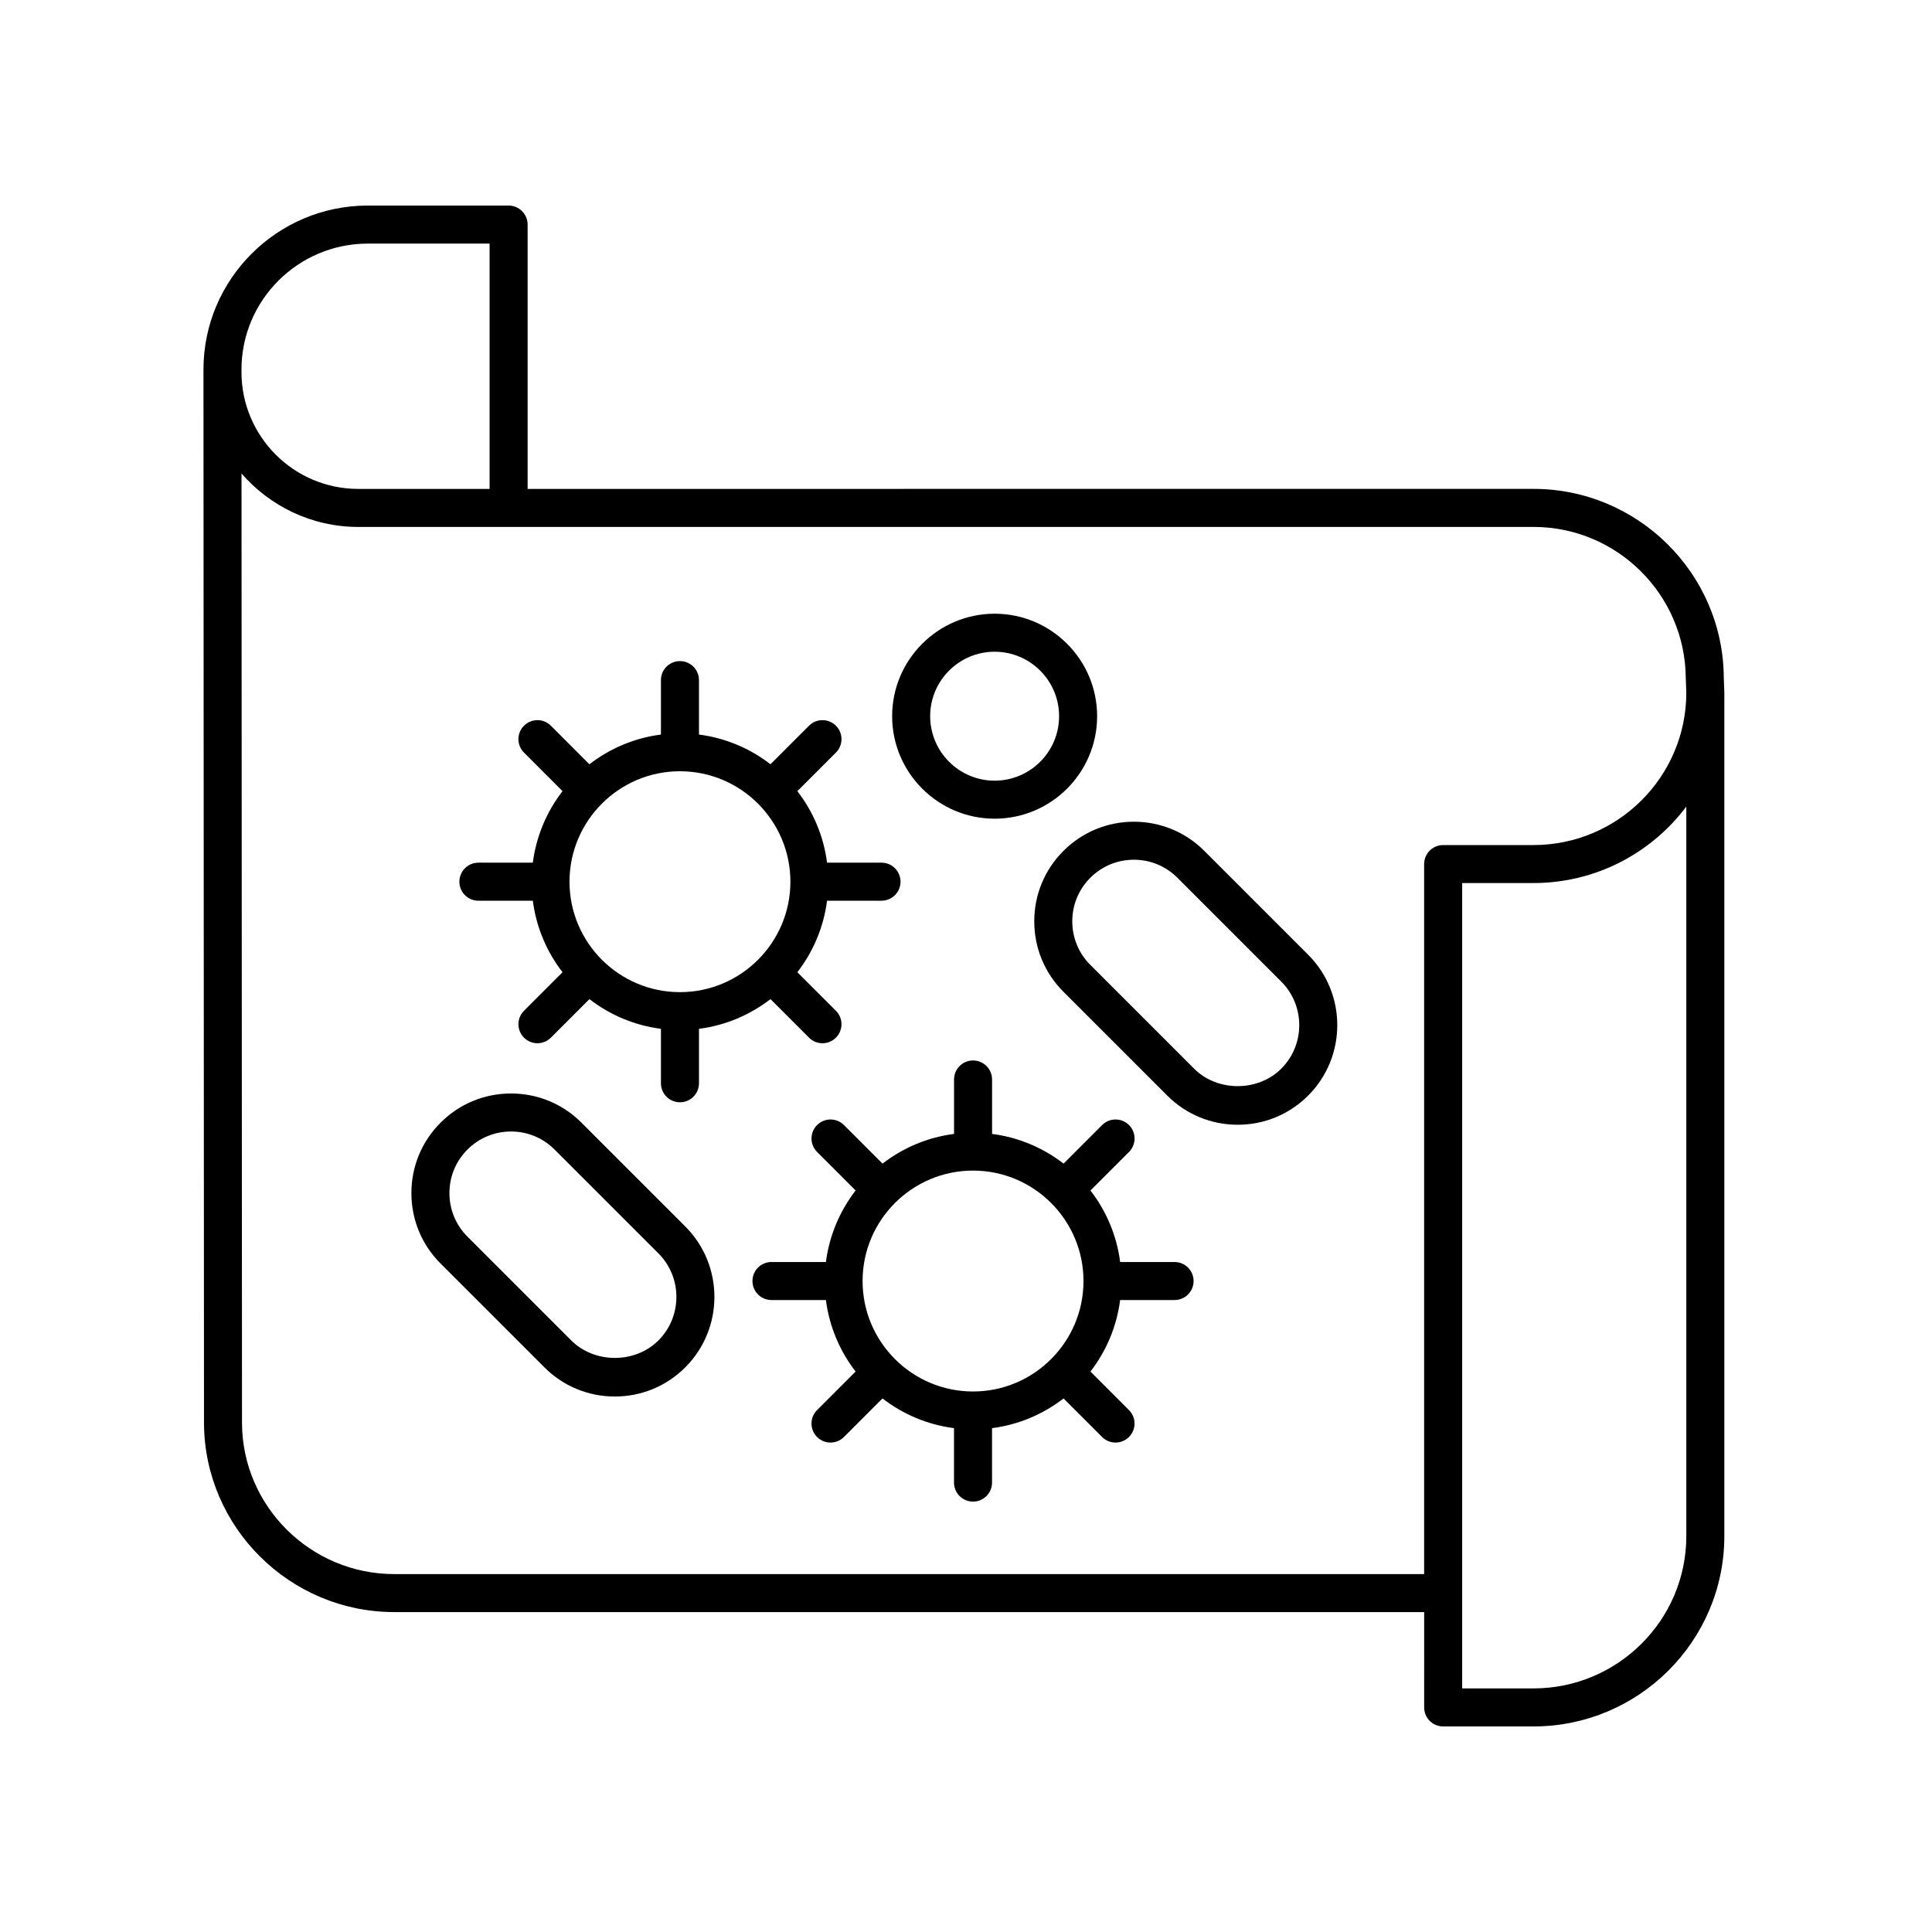
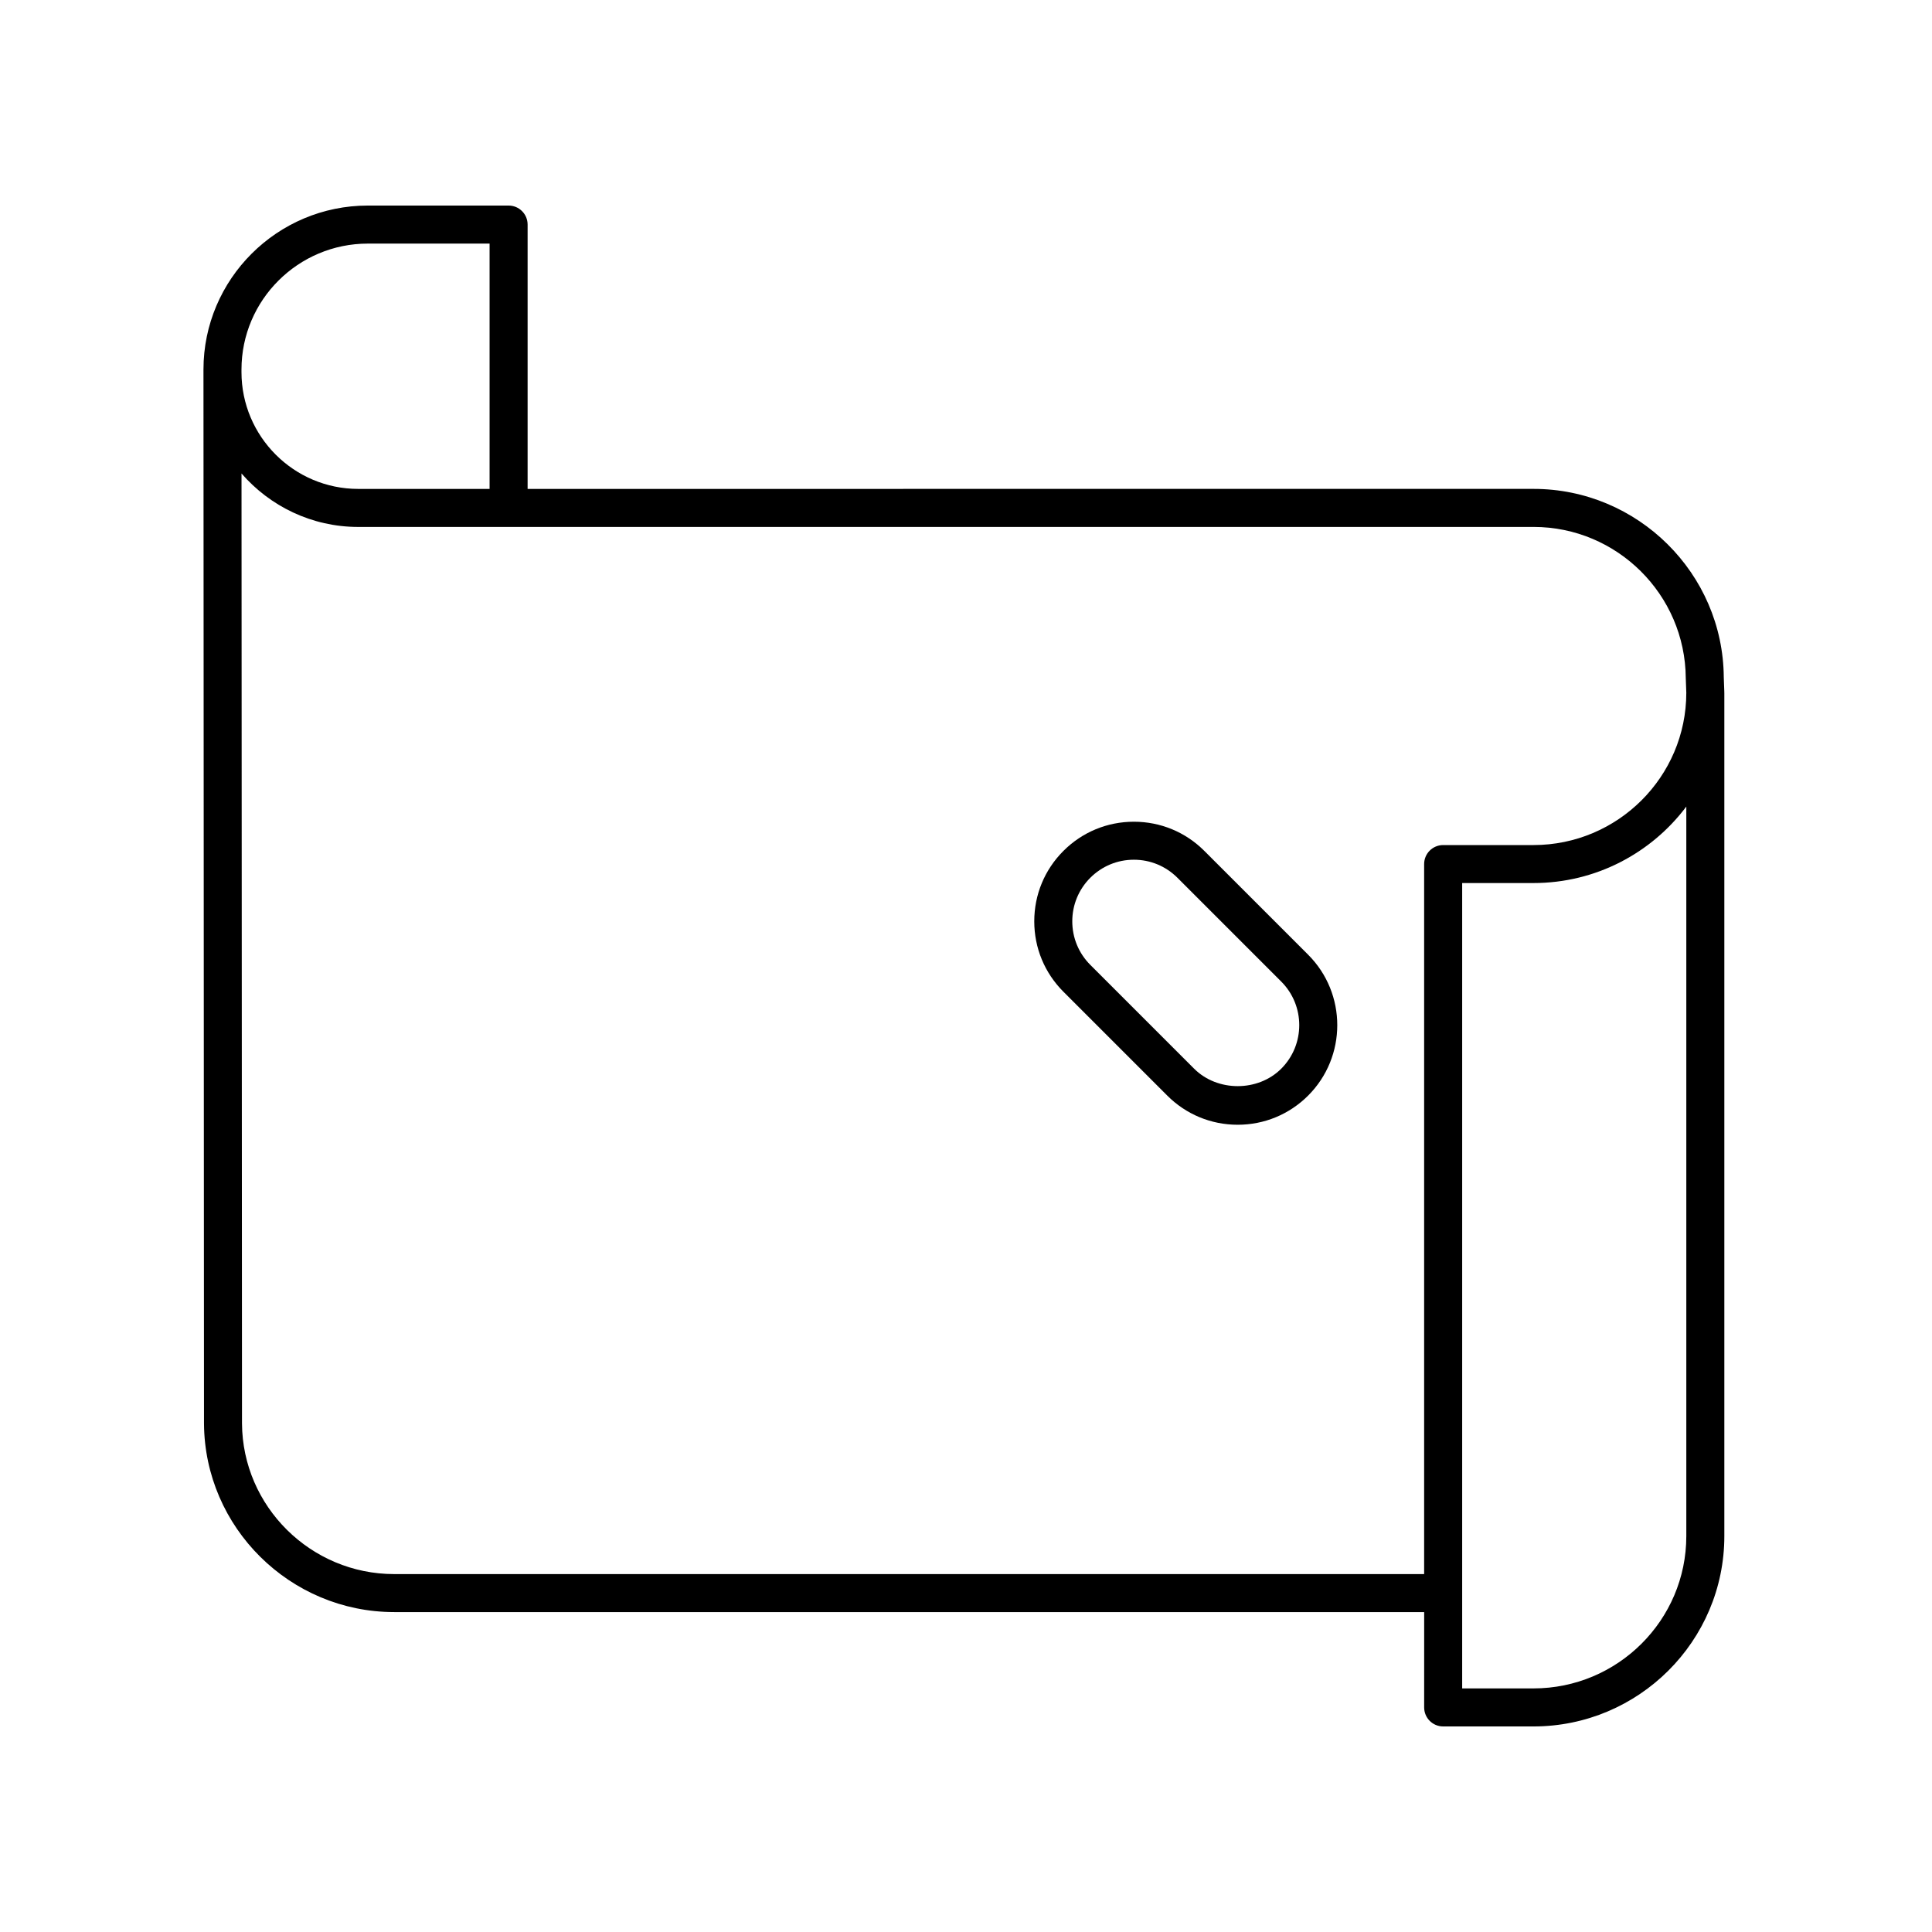
<svg xmlns="http://www.w3.org/2000/svg" fill="#000000" width="800px" height="800px" version="1.1" viewBox="144 144 512 512">
  <g>
    <path d="m248.47 571.22h272.95l-0.004 25.266c0 2.781 2.254 5.039 5.039 5.039h23.926c27.898 0 50.586-22.633 50.586-50.449v-223.5c0-0.035-0.02-0.062-0.02-0.098 0-0.031 0.016-0.059 0.016-0.09l-0.145-3.887c-0.184-27.539-22.789-49.941-50.406-49.941l-266.59 0.004v-70.051c0-2.781-2.254-5.039-5.039-5.039h-37.293c-24.023 0-43.57 19.496-43.57 43.461v0.664 0.008l0.141 278.67c0.184 27.539 22.793 49.941 50.41 49.941zm342.42-20.145c0 22.262-18.176 40.371-40.512 40.371h-18.887v-213.43h18.887c16.555 0 31.277-7.969 40.512-20.266zm-349.4-342.52h32.254v65.012h-34.793c-17.066 0-30.953-13.887-30.957-30.953v-0.672c0-18.414 15.023-33.387 33.496-33.387zm-2.539 75.086h311.46c22.098 0 40.188 17.91 40.336 40.082l0.141 3.875c-0.012 22.25-18.18 40.352-40.512 40.352h-23.926c-2.785 0-5.039 2.254-5.039 5.039v188.16h-272.95c-22.098 0-40.188-17.914-40.328-39.902l-0.129-251.77c7.527 8.66 18.59 14.168 30.941 14.168z" />
-     <path d="m455.28 478.45h-14.426c-0.91-7.082-3.707-13.566-7.871-18.957l10.215-10.215c1.969-1.969 1.969-5.156 0-7.125s-5.156-1.969-7.125 0l-10.215 10.215c-5.391-4.164-11.871-6.957-18.949-7.867v-14.43c0-2.781-2.254-5.039-5.039-5.039s-5.039 2.254-5.039 5.039v14.43c-7.078 0.91-13.562 3.703-18.953 7.871l-10.219-10.219c-1.969-1.969-5.156-1.969-7.125 0s-1.969 5.156 0 7.125l10.215 10.215c-4.168 5.391-6.961 11.875-7.875 18.953h-14.426c-2.785 0-5.039 2.254-5.039 5.039 0 2.781 2.254 5.039 5.039 5.039h14.426c0.91 7.078 3.707 13.562 7.871 18.953l-10.215 10.215c-1.969 1.969-1.969 5.156 0 7.125 0.984 0.984 2.273 1.477 3.562 1.477s2.578-0.492 3.562-1.477l10.215-10.215c5.391 4.164 11.875 6.961 18.953 7.871v14.43c0 2.781 2.254 5.039 5.039 5.039 2.785 0 5.039-2.254 5.039-5.039v-14.43c7.078-0.91 13.562-3.703 18.953-7.871l10.215 10.215c0.984 0.984 2.273 1.477 3.562 1.477 1.289 0 2.578-0.492 3.562-1.477 1.969-1.969 1.969-5.156 0-7.125l-10.215-10.215c4.168-5.391 6.961-11.875 7.871-18.953h14.426c2.785 0 5.039-2.254 5.039-5.039 0-2.777-2.25-5.035-5.035-5.035zm-53.414 34.309c-16.141 0-29.273-13.129-29.273-29.27s13.133-29.27 29.273-29.27c16.137 0 29.27 13.129 29.27 29.27s-13.133 29.27-29.27 29.27z" />
-     <path d="m270.78 382.7h14.426c0.91 7.082 3.707 13.562 7.871 18.953l-10.211 10.215c-1.969 1.969-1.969 5.156 0 7.125 0.984 0.984 2.273 1.477 3.562 1.477 1.289 0 2.578-0.492 3.562-1.477l10.215-10.215c5.391 4.164 11.871 6.957 18.953 7.871v14.43c0 2.781 2.254 5.039 5.039 5.039 2.785 0 5.039-2.254 5.039-5.039v-14.43c7.082-0.91 13.562-3.707 18.953-7.871l10.215 10.215c0.984 0.984 2.273 1.477 3.562 1.477 1.289 0 2.578-0.492 3.562-1.477 1.969-1.969 1.969-5.156 0-7.125l-10.219-10.219c4.164-5.391 6.957-11.871 7.871-18.953h14.43c2.785 0 5.039-2.254 5.039-5.039 0-2.781-2.254-5.039-5.039-5.039h-14.43c-0.91-7.082-3.703-13.562-7.871-18.953l10.219-10.219c1.969-1.969 1.969-5.156 0-7.125s-5.156-1.969-7.125 0l-10.215 10.215c-5.391-4.168-11.875-6.961-18.953-7.871v-14.426c0-2.781-2.254-5.039-5.039-5.039-2.785 0-5.039 2.254-5.039 5.039v14.426c-7.078 0.91-13.562 3.703-18.953 7.871l-10.215-10.215c-1.969-1.969-5.156-1.969-7.125 0s-1.969 5.156 0 7.125l10.215 10.215c-4.168 5.391-6.961 11.875-7.871 18.957h-14.426c-2.785 0-5.039 2.254-5.039 5.039s2.254 5.043 5.035 5.043zm53.414-34.309c16.137 0 29.27 13.133 29.27 29.273 0 16.137-13.133 29.266-29.27 29.266-16.137 0-29.27-13.129-29.27-29.27s13.133-29.27 29.27-29.27z" />
-     <path d="m407.59 360.96c14.977 0 27.16-12.184 27.16-27.16s-12.184-27.16-27.16-27.16c-14.977 0-27.164 12.184-27.164 27.16 0 14.973 12.188 27.16 27.164 27.16zm0-44.246c9.418 0 17.082 7.664 17.082 17.086 0 9.418-7.664 17.086-17.082 17.086-9.422 0-17.086-7.664-17.086-17.086-0.004-9.422 7.664-17.086 17.086-17.086z" />
-     <path d="m288.27 506.36c4.984 4.988 11.609 7.731 18.668 7.731 7.051 0 13.676-2.746 18.668-7.731 10.293-10.293 10.293-27.039 0-37.332l-27.512-27.512c-4.988-4.988-11.617-7.731-18.668-7.731-7.055 0-13.684 2.746-18.668 7.731-4.988 4.988-7.734 11.613-7.734 18.668 0 7.055 2.746 13.68 7.734 18.668zm-20.387-57.719c3.086-3.082 7.184-4.781 11.543-4.781s8.457 1.699 11.543 4.781l27.512 27.512c6.363 6.363 6.363 16.719 0 23.086-6.168 6.164-16.914 6.164-23.086 0l-27.512-27.512c-3.086-3.086-4.781-7.184-4.781-11.543-0.004-4.359 1.695-8.461 4.781-11.543z" />
    <path d="m418.09 388.16c0 7.055 2.746 13.68 7.734 18.668l27.512 27.512c4.984 4.988 11.609 7.731 18.668 7.731 7.051 0 13.676-2.746 18.668-7.731 10.293-10.293 10.293-27.039 0-37.332l-27.512-27.512c-4.988-4.988-11.617-7.731-18.668-7.731-7.055 0-13.684 2.746-18.668 7.731-4.992 4.981-7.734 11.609-7.734 18.664zm14.855-11.543c3.086-3.082 7.184-4.781 11.543-4.781s8.457 1.699 11.543 4.781l27.512 27.512c6.363 6.363 6.363 16.719 0 23.086-6.168 6.164-16.914 6.164-23.086 0l-27.512-27.512c-3.086-3.086-4.781-7.184-4.781-11.543s1.699-8.461 4.781-11.543z" />
  </g>
</svg>